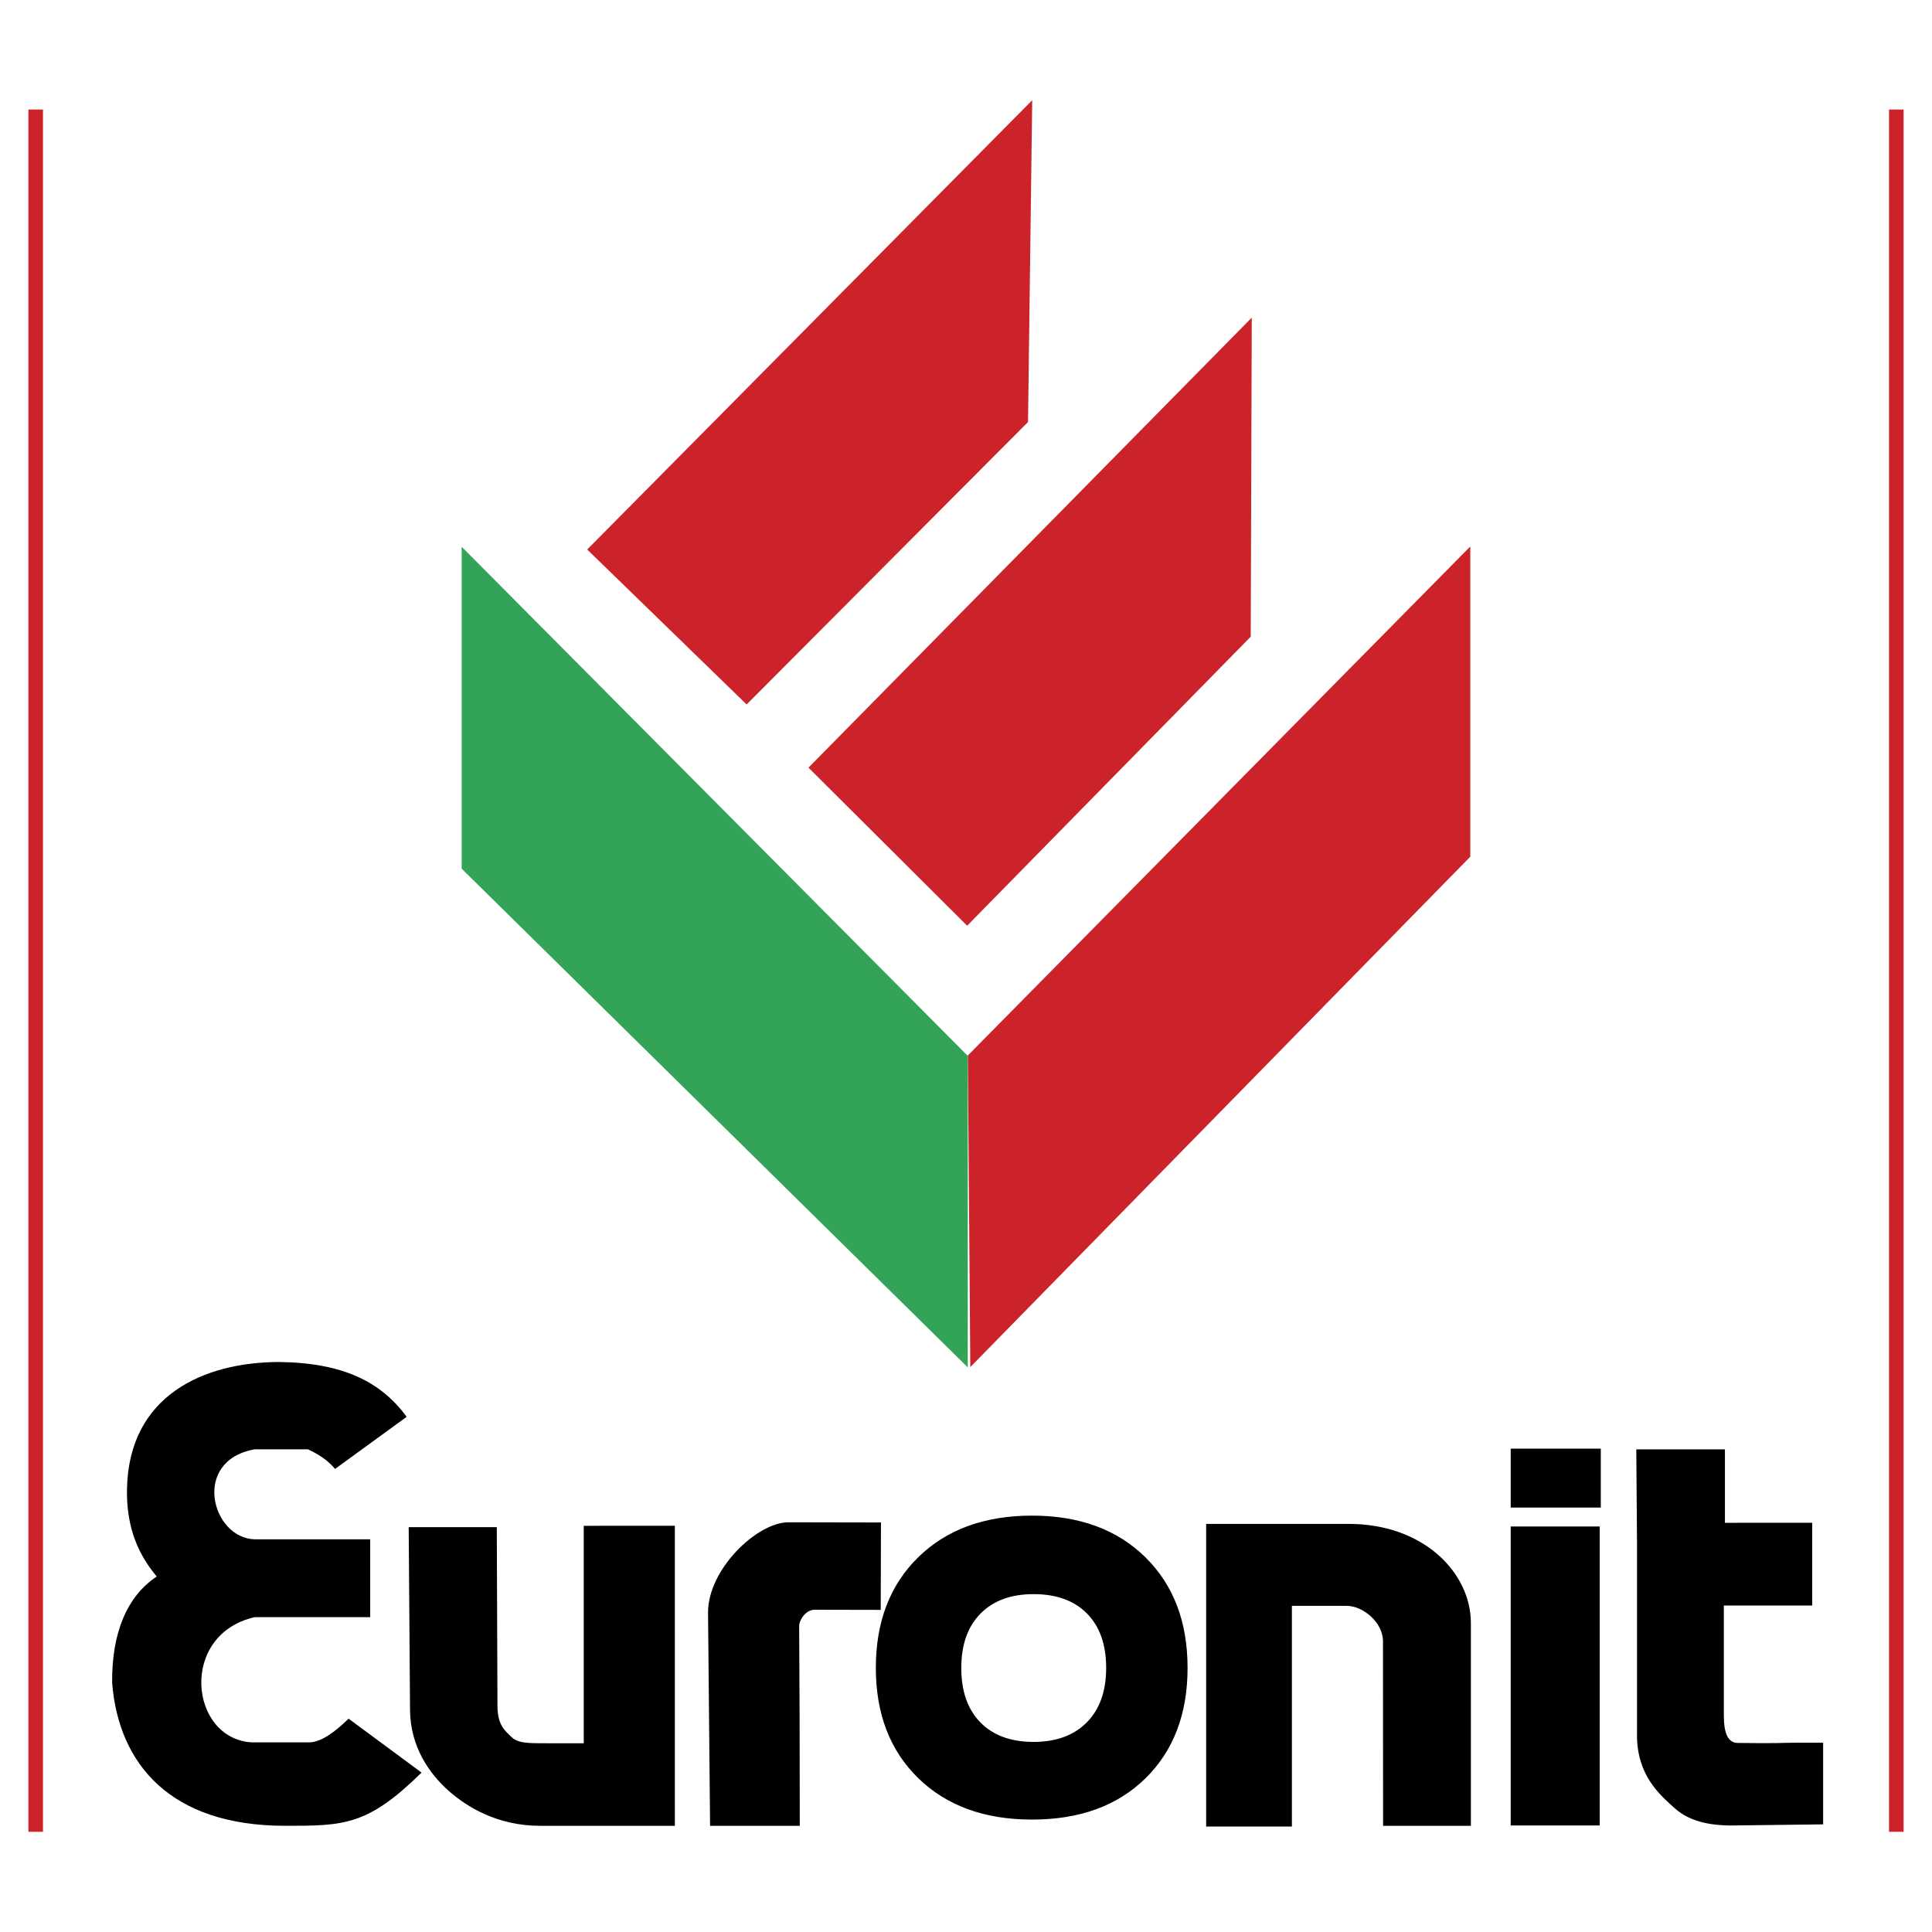
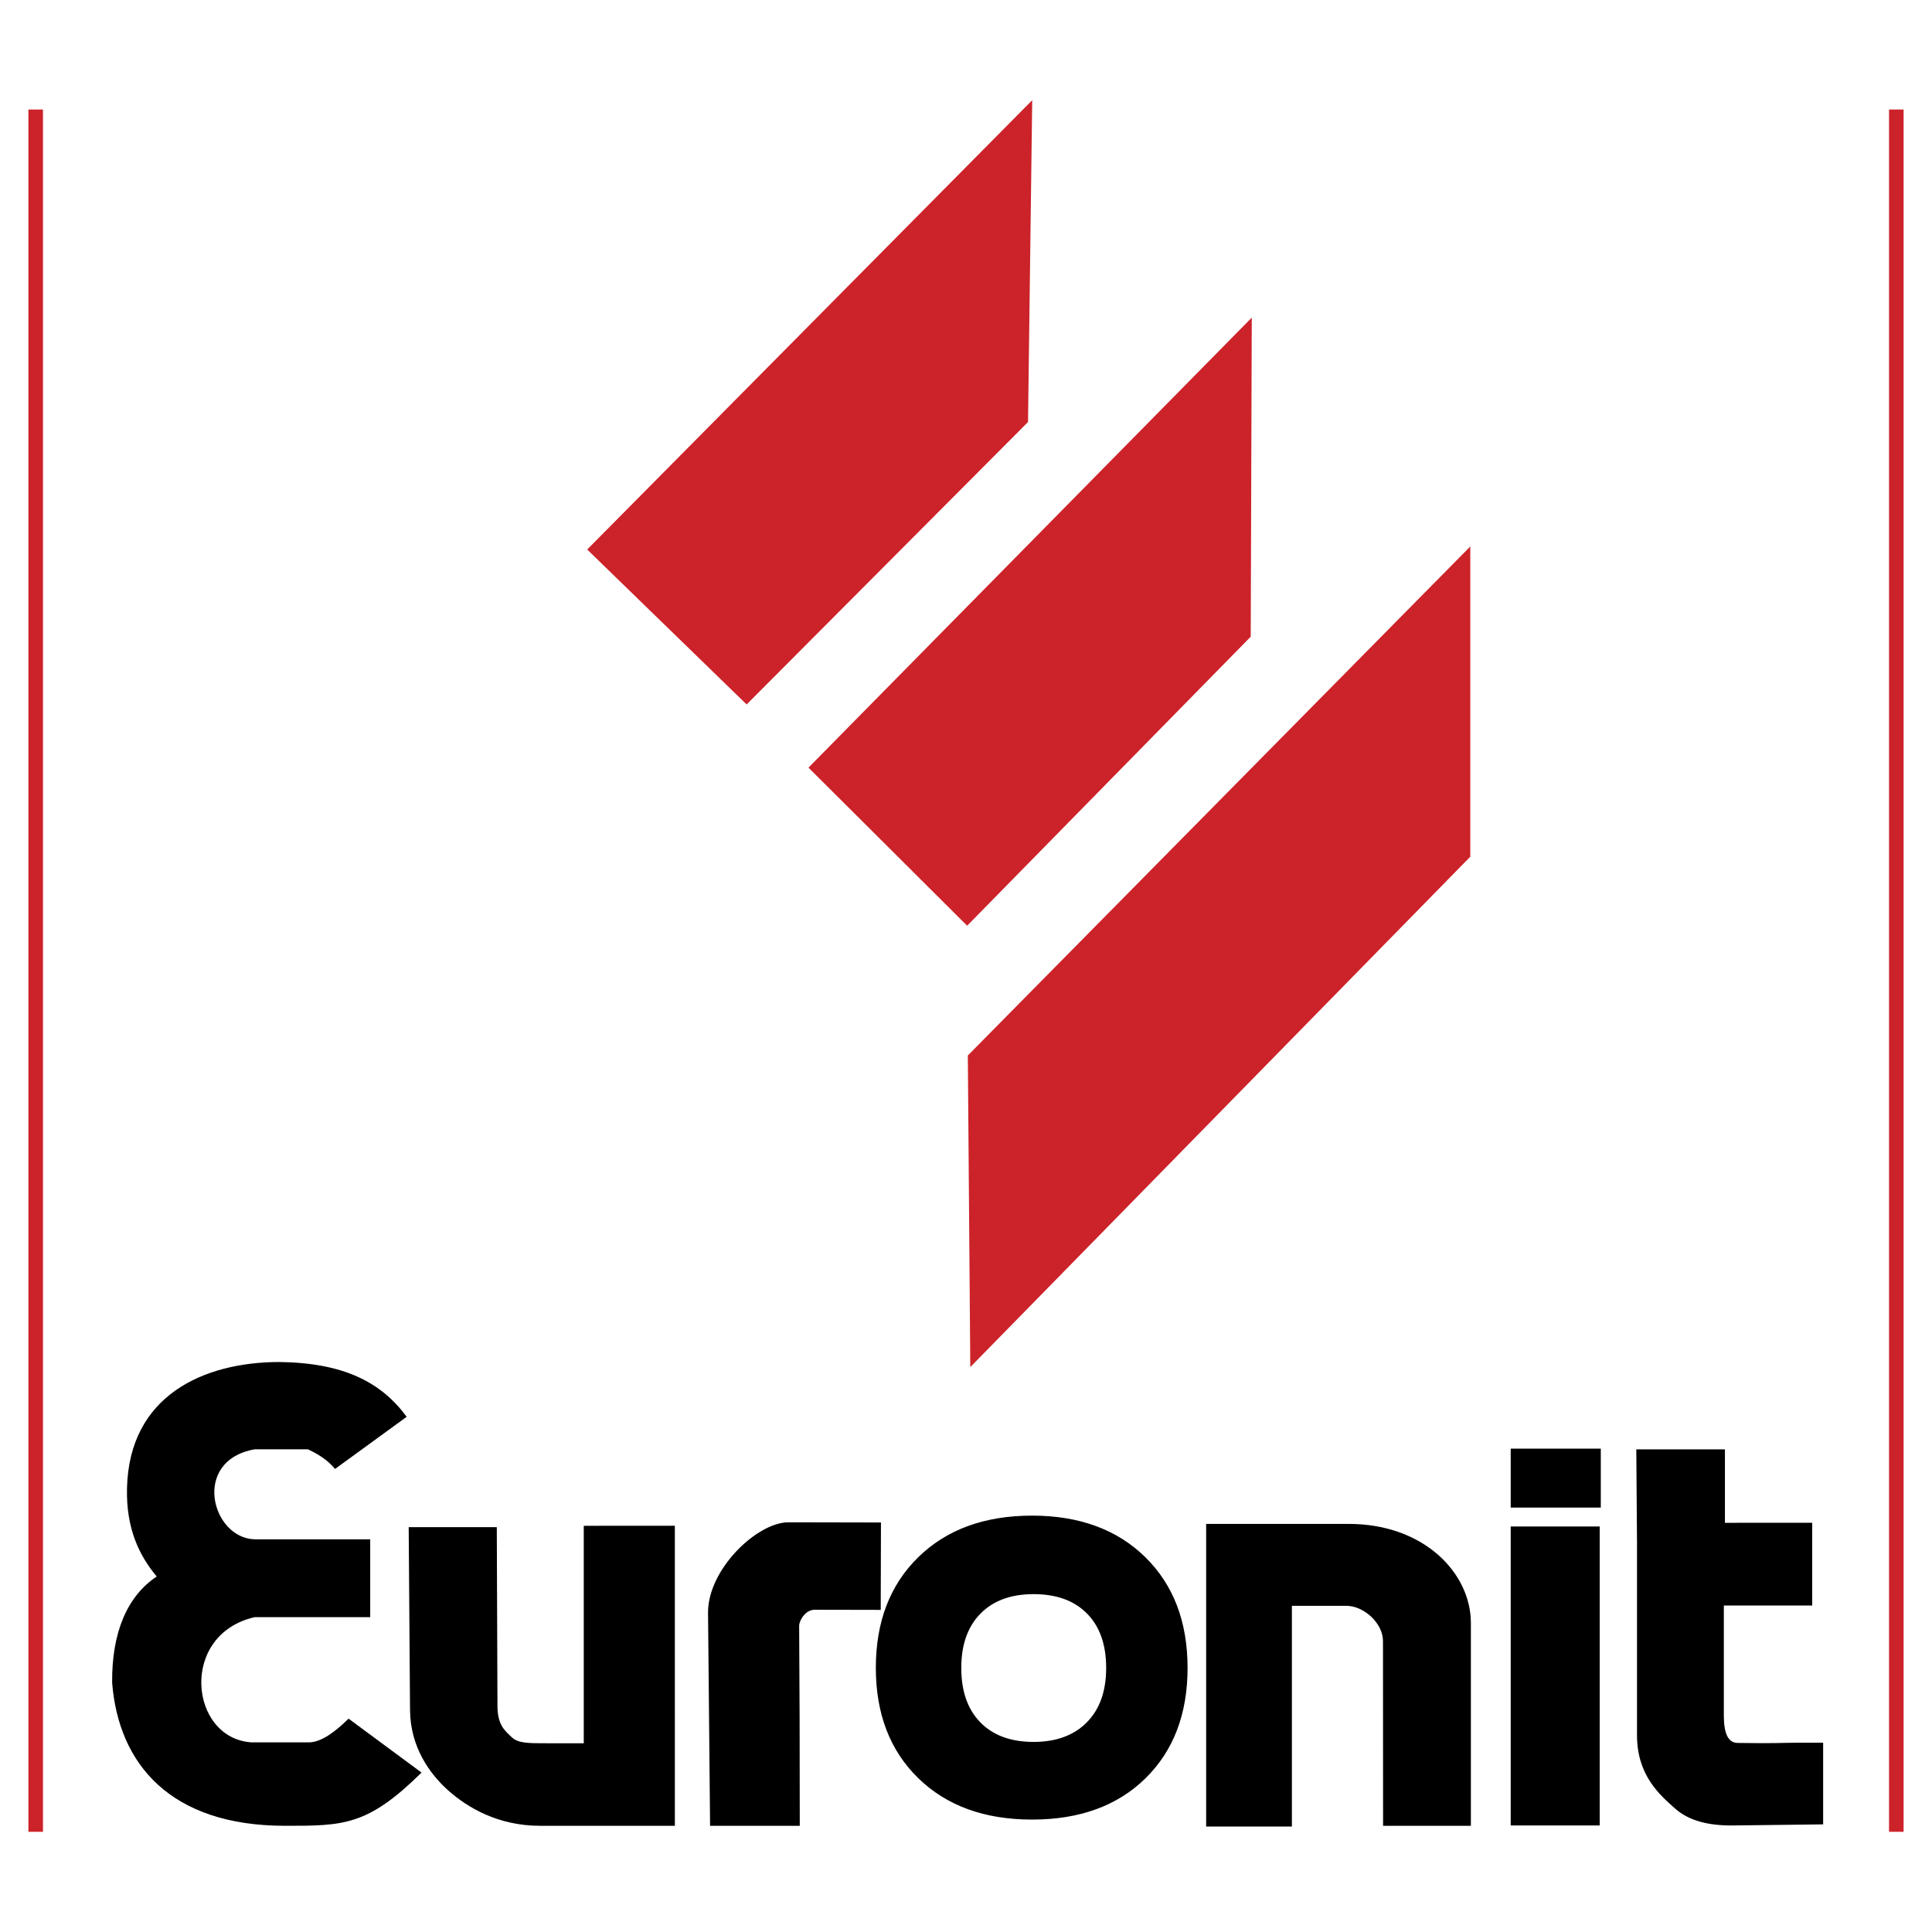
<svg xmlns="http://www.w3.org/2000/svg" width="2500" height="2500" viewBox="0 0 192.756 192.756">
  <g fill-rule="evenodd" clip-rule="evenodd">
    <path fill="#fff" d="M0 0h192.756v192.756H0V0z" />
    <path fill="#cc2229" d="M2.834 10.928h1.454v171.83H2.834V10.928zM188.469 10.928h1.453v171.83h-1.453V10.928zM96.56 105.307l50.131-50.786v30.952l-49.885 50.922-.246-31.088zM80.662 76.588l44.227-44.897-.104 31.831-28.292 28.837-15.831-15.771zM58.585 54.825l44.399-44.826-.418 32.107-28.074 28.177-15.907-15.458z" />
-     <path fill="#33a457" d="M46.059 54.548l50.496 50.796v31.08L46.059 86.668v-32.12z" />
    <path d="M67.331 182.16H53.879c-4.212 0-7.272-1.848-9.144-3.514-1.875-1.67-3.799-4.354-3.826-8.033l-.134-18.25h8.79l.067 17.844c.008 1.914.744 2.461 1.407 3.1.658.635 1.658.619 3.652.619h3.55v-21.697l9.088-.004.002 29.935zm3.31-21.265c-.015-4.332 4.895-9.02 8.031-9.016l9.221.018-.023 8.721-6.583-.014c-.965-.002-1.557 1.119-1.555 1.594.041 8.562.061 9.586.061 19.963h-8.948l-.204-21.266zm25.266 5.513c0 2.326.635 4.135 1.904 5.434 1.264 1.297 3.041 1.949 5.314 1.949 2.246 0 4.021-.652 5.305-1.949 1.285-1.299 1.932-3.107 1.932-5.434 0-2.328-.641-4.141-1.914-5.428-1.277-1.293-3.059-1.934-5.322-1.934-2.256 0-4.029.648-5.307 1.949-1.274 1.296-1.912 3.101-1.912 5.413zm22.577-.002c0 4.598-1.404 8.27-4.201 11.016-2.793 2.742-6.564 4.117-11.312 4.117-4.74 0-8.524-1.373-11.351-4.127-2.828-2.754-4.238-6.426-4.238-11.006 0-4.602 1.41-8.283 4.238-11.047 2.827-2.762 6.611-4.145 11.351-4.145 4.709 0 8.479 1.381 11.295 4.145 2.81 2.762 4.218 6.446 4.218 11.047zm1.854-14.367h14.217c7.514 0 12.195 4.904 12.195 9.896v20.225h-8.76l-.01-18.418c0-1.832-1.941-3.527-3.641-3.527l-5.447-.002v22.023h-8.555v-30.197h.001zm39.373-1.629h-8.988v-5.877h8.988v5.877zm-.109 31.715h-8.879v-29.83h8.879v29.83zm3.72-28.447l-.068-9.078h8.842v7.33l8.707-.002v8.254h-8.816v10.953c0 1.842.432 2.746 1.383 2.758 4.123.061 4.248-.021 5.818-.021h2.707v8.145l-8.963.109c-2.424.029-4.42-.449-5.812-1.691-1.51-1.348-3.797-3.283-3.797-7.324v-19.433h-.001z" />
    <path d="M28.443 182.16c5.861 0 8.227 0 13.614-5.309l-7.279-5.381c-1.348 1.326-2.673 2.295-3.842 2.363h-5.863c-6.177-.406-7.234-10.76.337-12.49h11.525v-7.766H25.41c-4.313-.107-6.335-7.859 0-8.979h5.315c1.574.74 2.211 1.393 2.705 1.957l7.144-5.199c-2.551-3.469-6.303-5.393-12.739-5.469-7.526.023-14.93 3.34-15.163 12.559-.104 4.121 1.258 6.797 2.965 8.844-2.916 1.932-4.497 5.543-4.448 10.602.643 8.116 5.814 14.268 17.254 14.268z" />
  </g>
</svg>